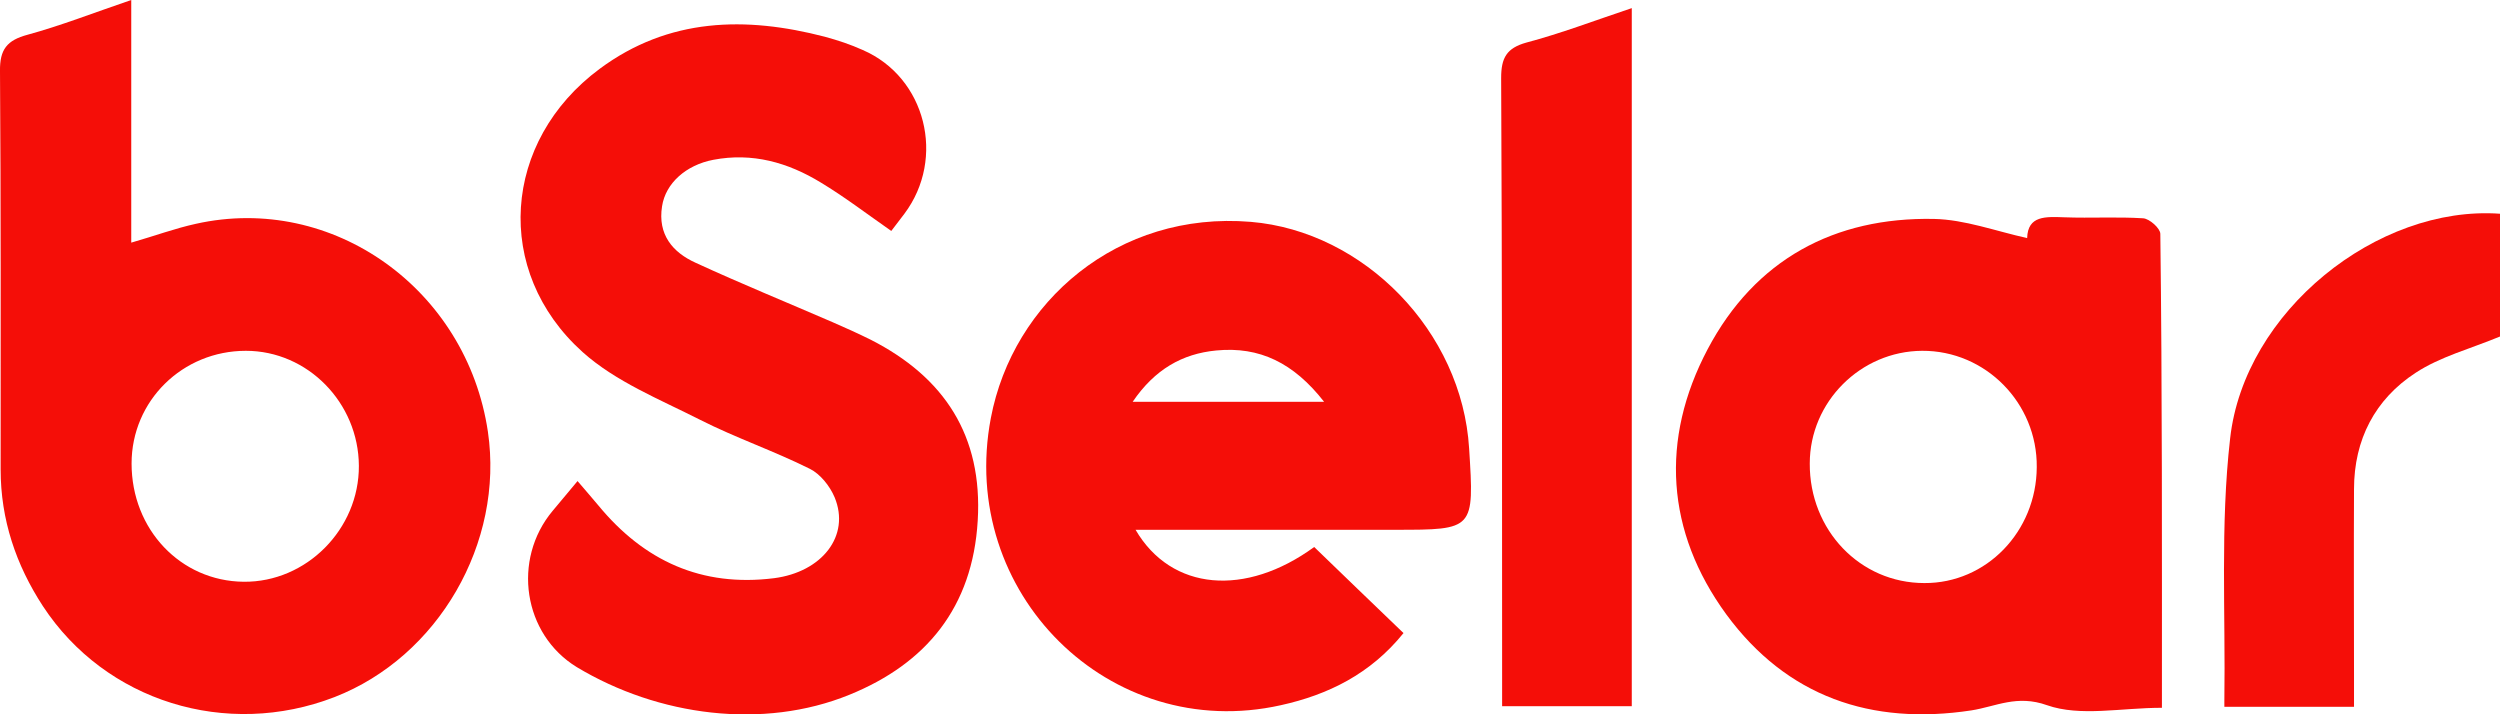
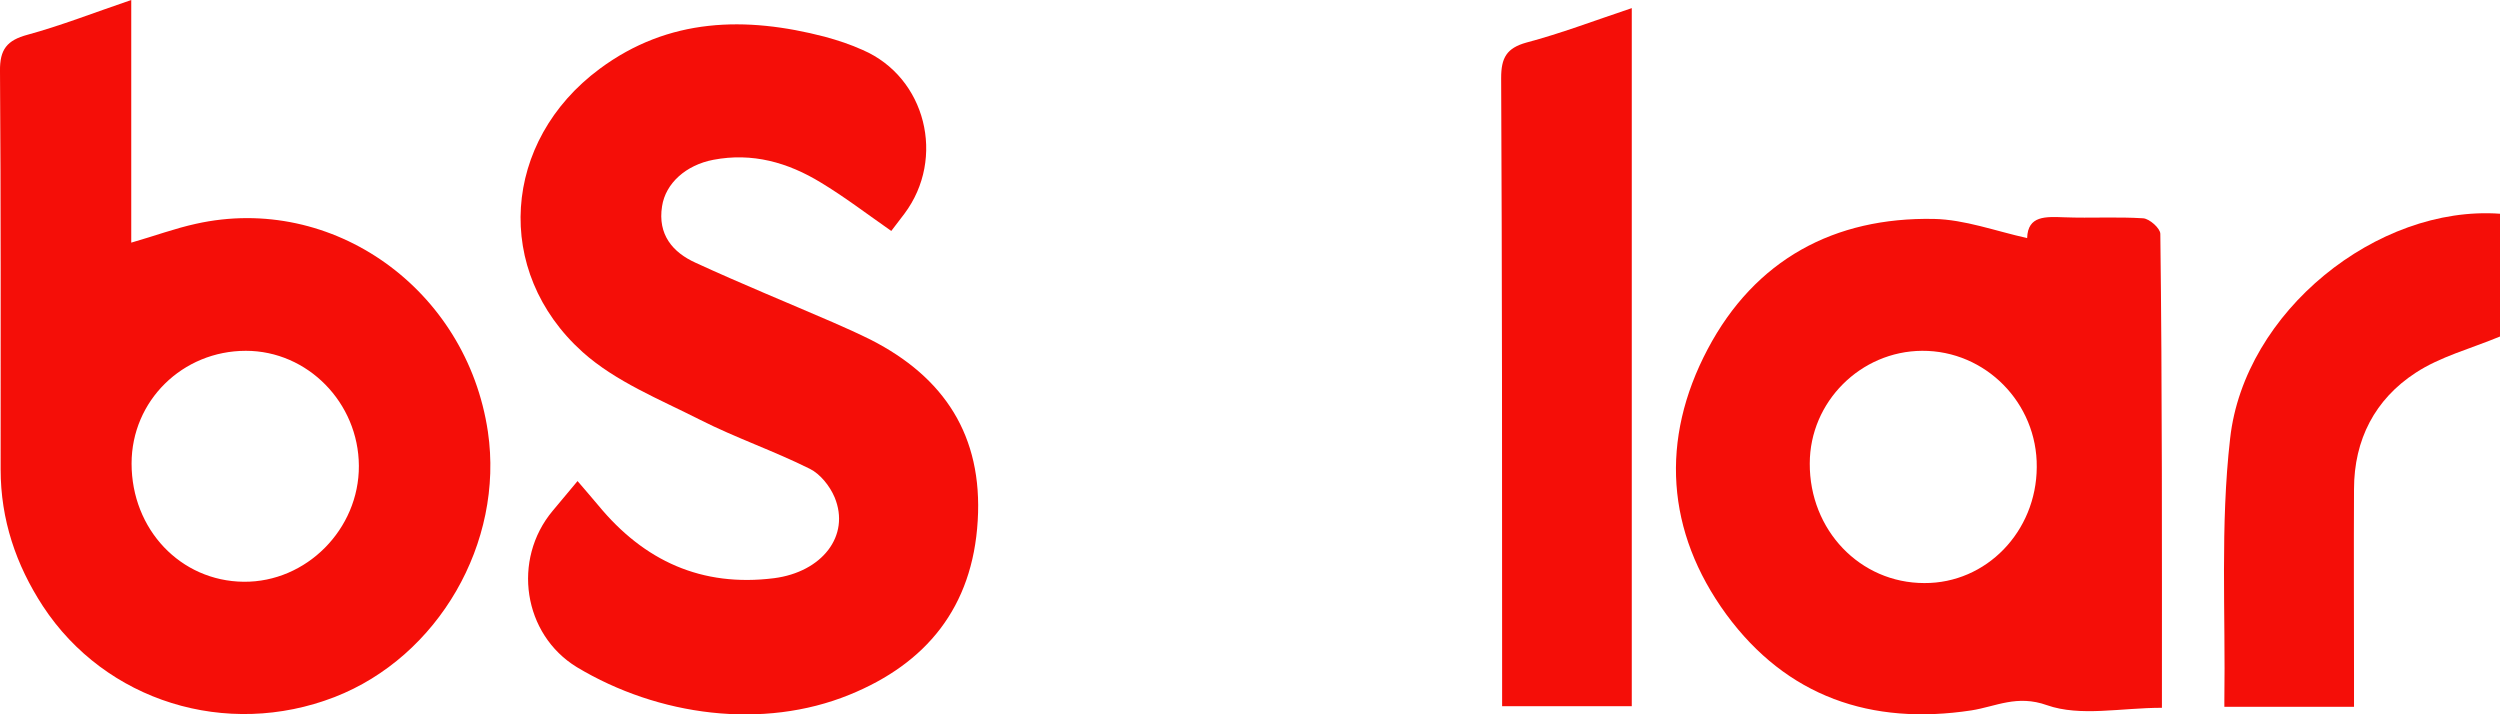
<svg xmlns="http://www.w3.org/2000/svg" width="182" height="52" viewBox="0 0 182 52" fill="none">
  <g clip-path="url(#clip0_143_5325)">
    <path d="M40.227 37.197L42.045 35.021C42.604 35.684 43.094 36.227 43.56 36.795C46.892 40.839 51.088 42.754 56.355 42.092C59.828 41.643 61.925 39.018 60.76 36.204C60.41 35.376 59.711 34.501 58.942 34.123C56.332 32.822 53.558 31.876 50.948 30.552C48.011 29.062 44.818 27.785 42.418 25.634C35.869 19.745 36.568 10.263 43.653 5.013C48.687 1.277 54.304 1.182 60.037 2.672C60.993 2.932 61.925 3.24 62.811 3.642C67.402 5.628 68.871 11.516 65.841 15.56L64.885 16.813C63.09 15.56 61.482 14.33 59.758 13.29C57.357 11.824 54.77 11.091 51.927 11.634C49.946 12.013 48.454 13.337 48.198 15.016C47.871 17.073 48.967 18.374 50.645 19.131C53.931 20.644 57.287 22.015 60.62 23.458C61.552 23.86 62.485 24.286 63.394 24.735C68.731 27.454 71.551 31.711 71.178 37.906C70.805 44.22 67.425 48.311 61.832 50.581C55.562 53.135 47.941 52.142 41.998 48.571C38.083 46.183 37.267 40.744 40.227 37.197Z" fill="#F50E08" />
    <path d="M9.555 0V17.664C11.28 17.168 12.748 16.624 14.263 16.293C24.215 14.07 33.98 21.046 35.519 31.427C36.707 39.514 31.906 47.815 24.355 50.747C16.477 53.797 7.667 51.054 3.123 44.126C1.165 41.122 0.046 37.835 0.046 34.17C0.046 24.498 0.069 14.85 -0 5.179C-0.024 3.594 0.512 2.932 2.004 2.53C4.428 1.868 6.782 0.946 9.555 0ZM9.579 33.744C9.579 38.545 13.144 42.305 17.736 42.352C22.304 42.399 26.149 38.521 26.126 33.91C26.103 29.322 22.397 25.539 17.899 25.539C13.284 25.539 9.579 29.18 9.579 33.744Z" fill="#F50E08" />
    <path d="M157.388 51.527C154.405 51.527 151.445 52.189 149.021 51.338C146.831 50.557 145.316 51.432 143.521 51.716C136.226 52.828 130.073 50.723 125.668 44.717C121.287 38.71 120.844 31.994 124.317 25.421C127.766 18.894 133.546 15.796 140.794 15.938C143.032 15.985 145.246 16.813 147.576 17.333C147.623 15.678 148.928 15.773 150.303 15.82C152.214 15.891 154.125 15.773 156.013 15.891C156.479 15.915 157.272 16.624 157.272 17.026C157.412 28.424 157.388 39.798 157.388 51.527ZM131.751 33.744C131.728 38.592 135.41 42.447 140.095 42.447C144.593 42.47 148.252 38.71 148.276 34.005C148.322 29.346 144.547 25.515 139.932 25.539C135.457 25.562 131.751 29.252 131.751 33.744Z" fill="#F50E08" />
-     <path d="M82.668 38.568C85.278 43.038 90.685 43.463 95.673 39.822C97.77 41.855 99.915 43.913 102.175 46.088C99.775 49.068 96.675 50.581 93.249 51.338C80.78 54.128 69.71 43.156 72.133 30.434C73.742 21.968 81.386 15.347 91.058 16.151C99.285 16.837 106.44 24.12 106.953 32.657C107.326 38.568 107.326 38.568 101.569 38.568C96.046 38.568 90.522 38.568 84.975 38.568C84.323 38.568 83.647 38.568 82.668 38.568ZM96.395 29.252C94.181 26.414 91.688 25.208 88.541 25.515C86.071 25.752 84.066 26.887 82.458 29.252H96.395Z" fill="#F50E08" />
    <path d="M118.793 0.591V51.409H109.354C109.354 50.629 109.354 49.872 109.354 49.115C109.354 34.643 109.354 20.147 109.284 5.675C109.284 4.209 109.68 3.5 111.125 3.098C113.619 2.436 116.043 1.513 118.793 0.591Z" fill="#F50E08" />
    <path d="M182 15.56V24.498C179.833 25.397 177.642 25.965 175.847 27.147C172.911 29.062 171.372 31.994 171.372 35.613C171.349 40.105 171.372 44.622 171.372 49.115V51.456H161.933V51.054C162.026 44.669 161.63 38.237 162.353 31.924C163.378 22.678 173.074 14.921 182 15.56Z" fill="#F50E08" />
  </g>
  <defs>
    <clipPath id="clip0_143_5325">
      <rect width="182" height="52" fill="white" />
    </clipPath>
  </defs>
</svg>